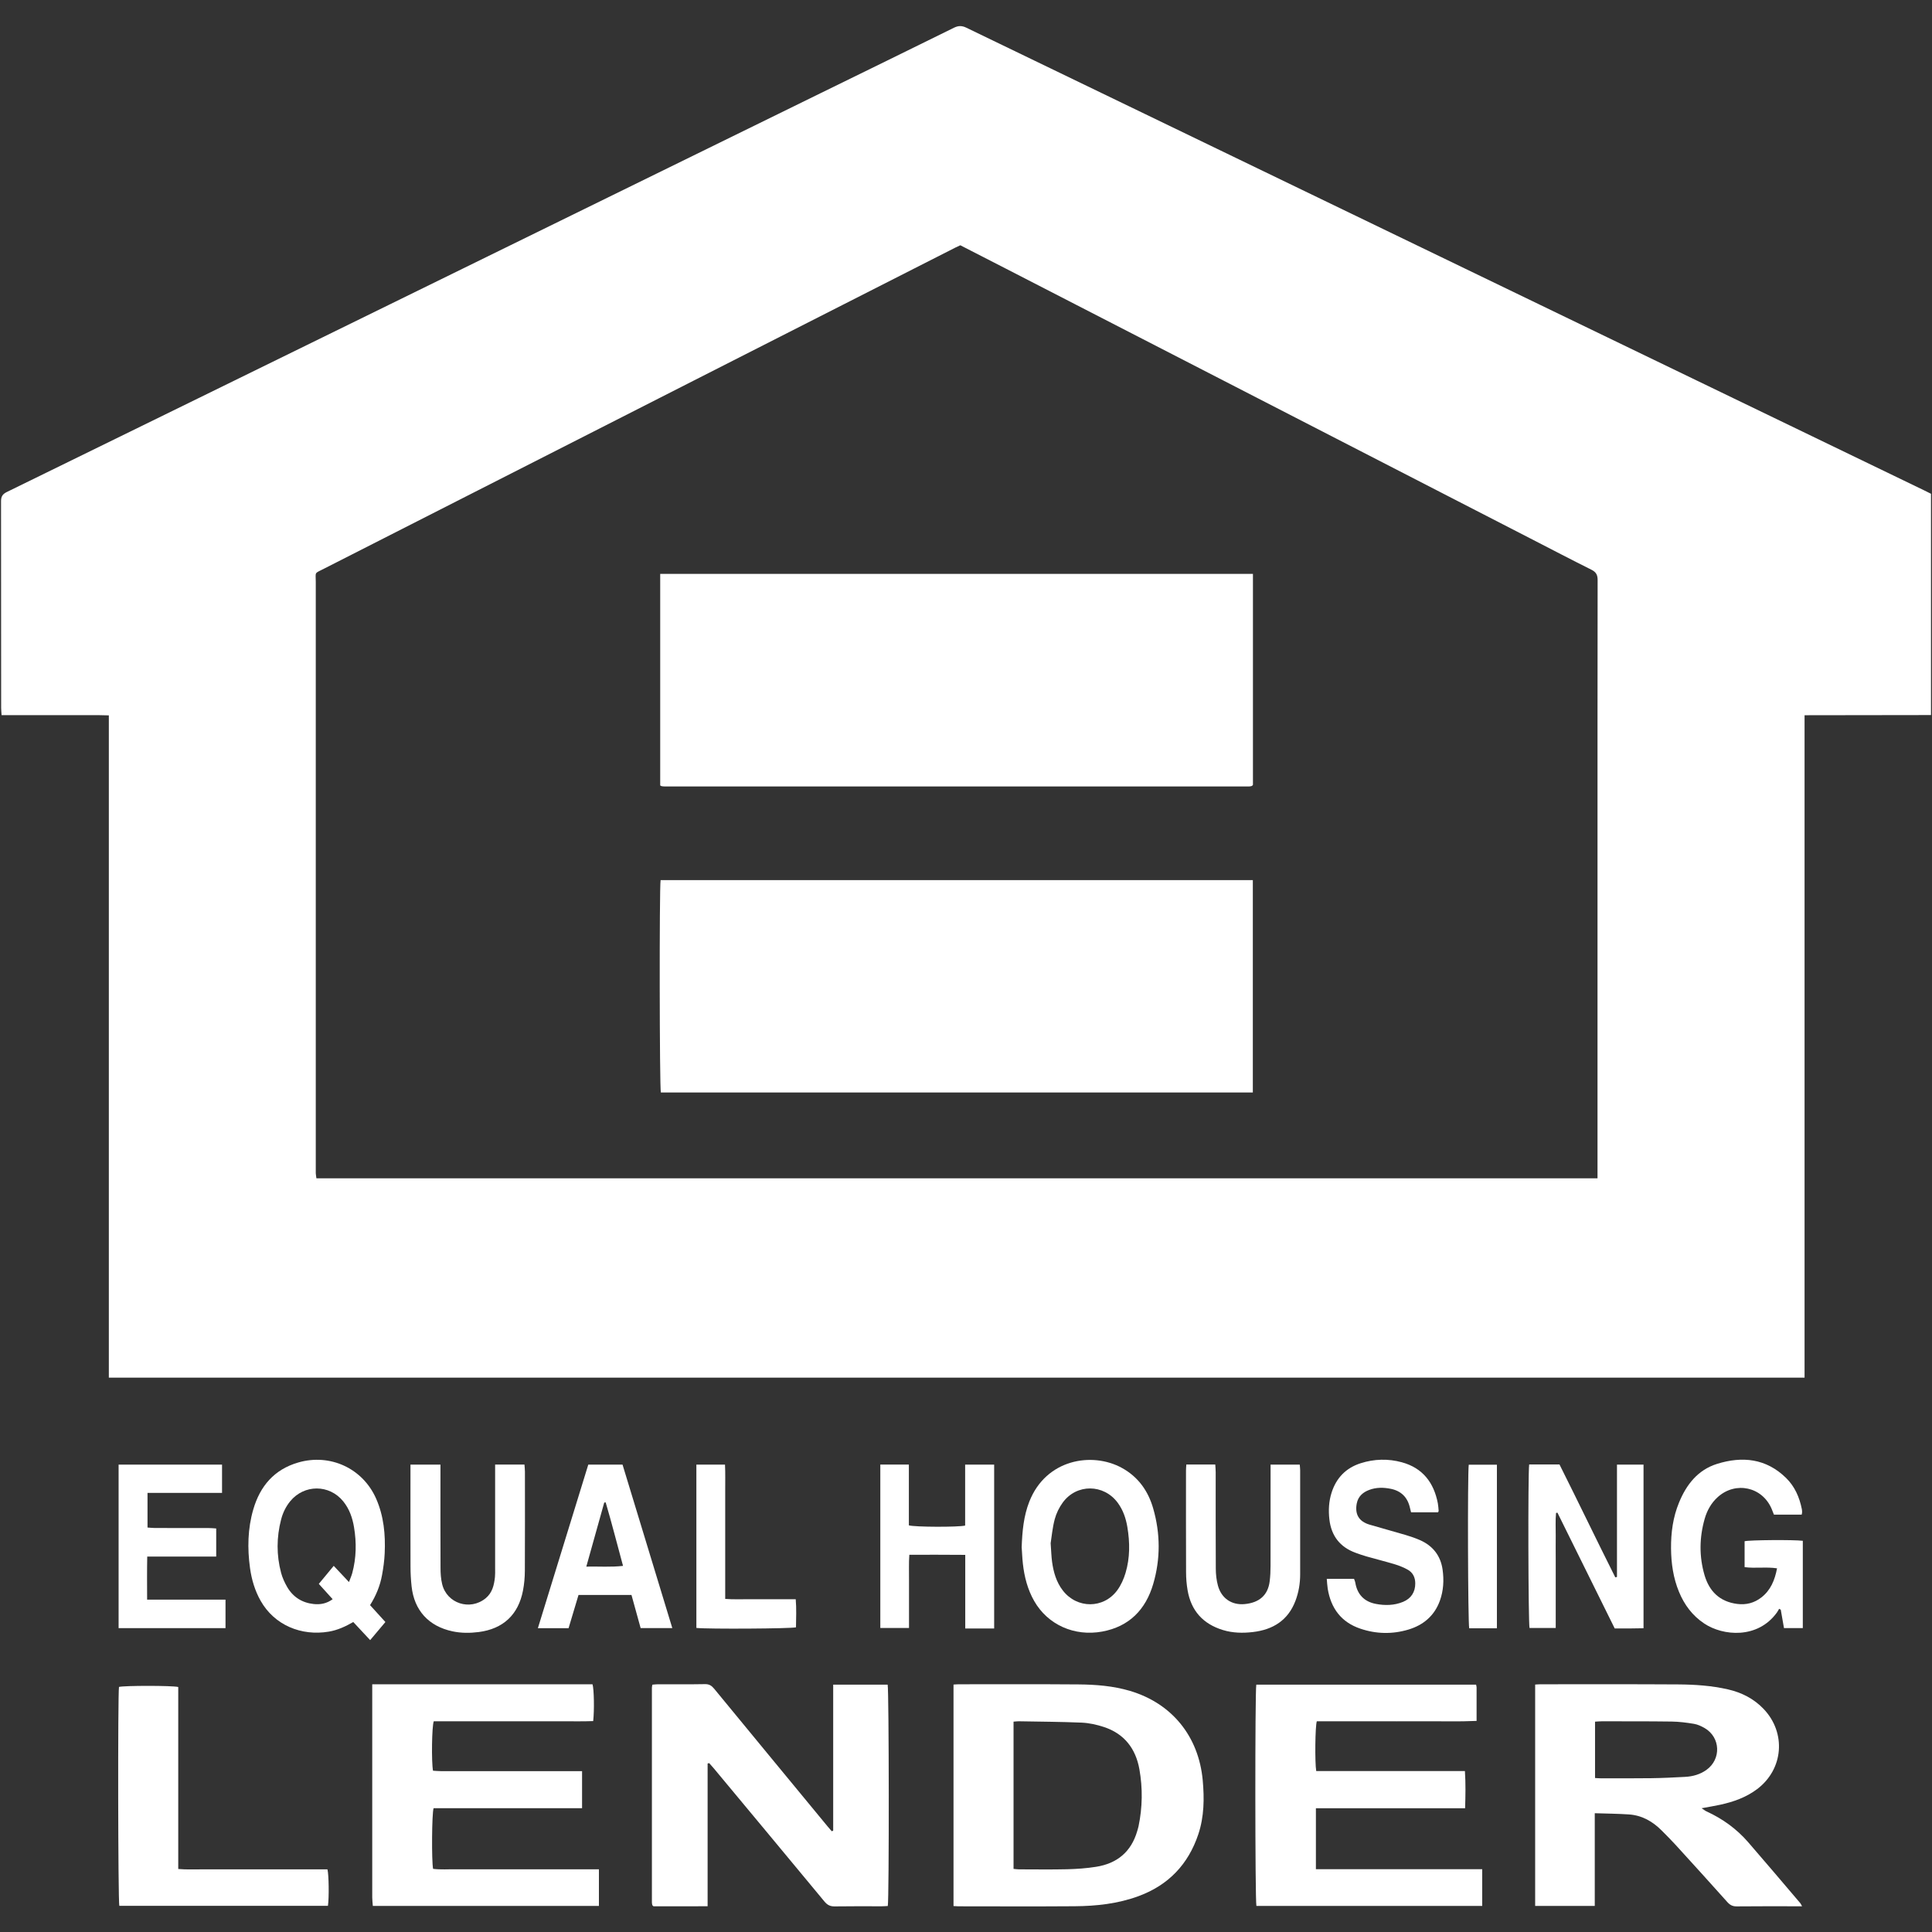
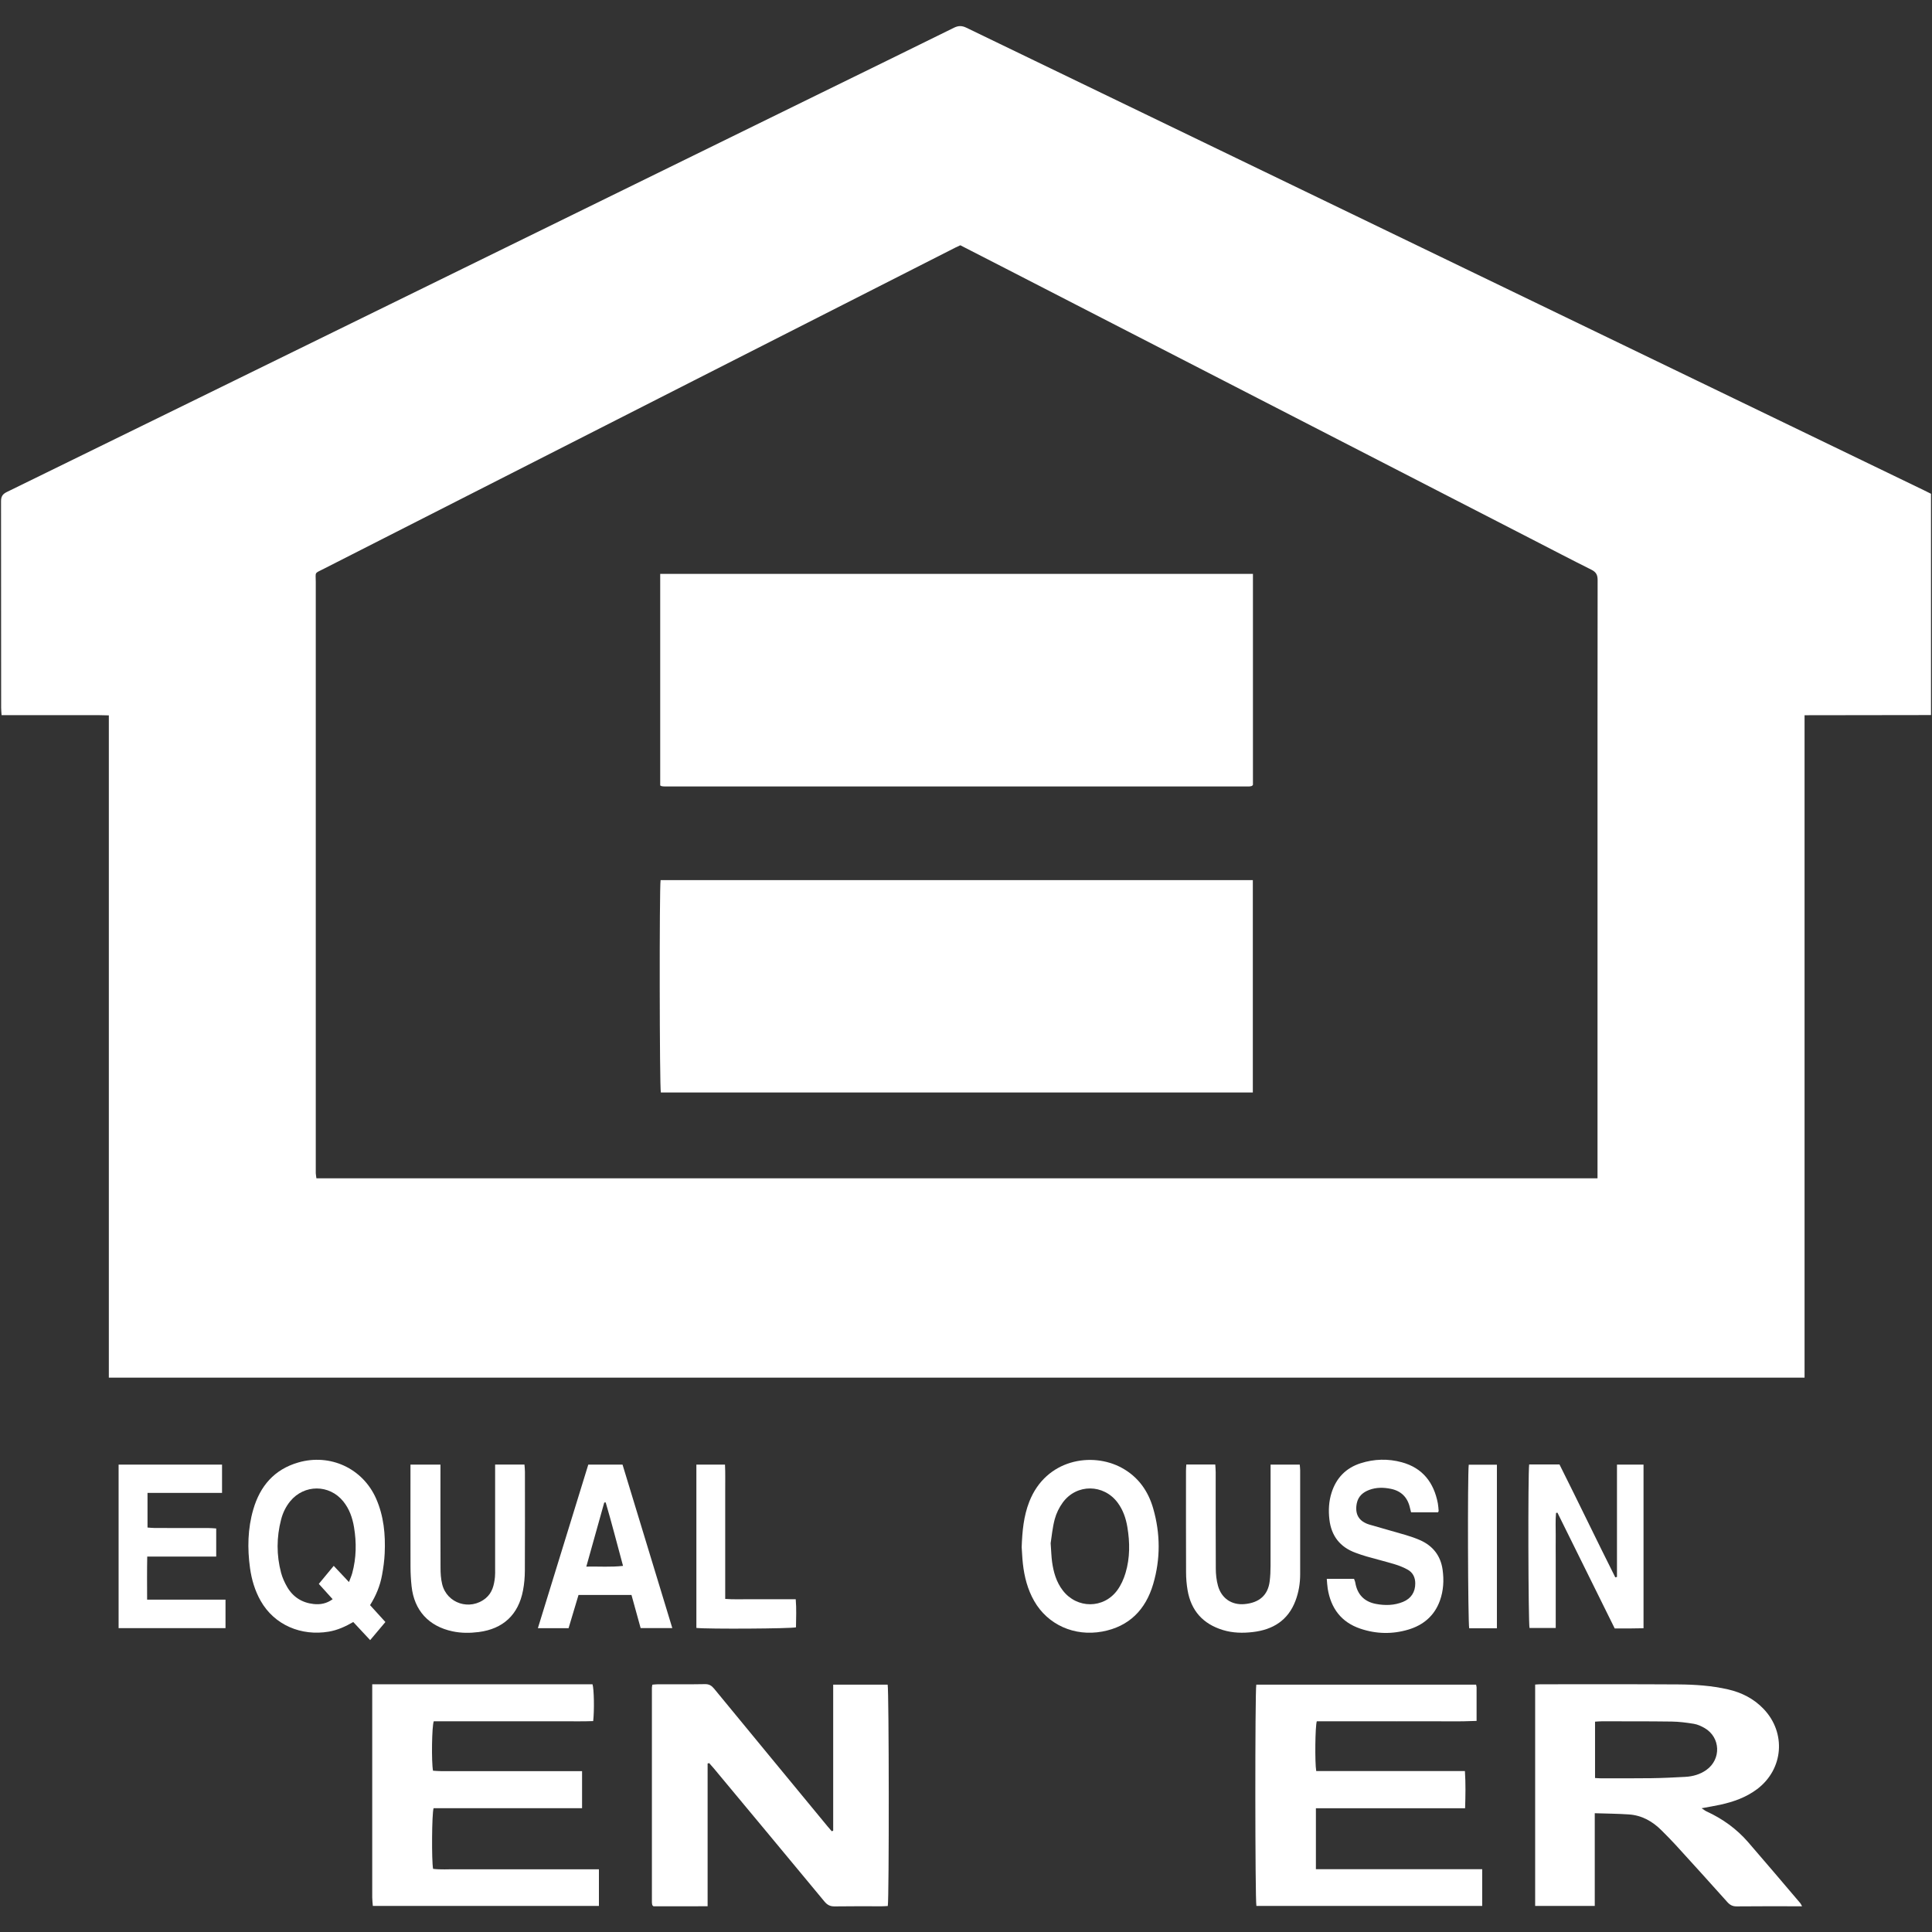
<svg xmlns="http://www.w3.org/2000/svg" id="Layer_2" version="1.1" viewBox="0 0 54 54">
  <rect x="0" y="0" width="54" height="54" fill="#333333" stroke="none" />
  <defs>
    <style> .st0 { fill: #fff; } </style>
  </defs>
  <path id="fullLogo" class="st0" d="M53.972,19.986c-1.173.002-2.345.003-3.534.005v18.514H3.042c0-1.248,0-2.48,0-3.712,0-1.229,0-2.457,0-3.686v-11.112c-.351-.012-.678-.004-1.006-.006-.33-.001-.659,0-.989,0H.044c-.005-.08-.012-.144-.012-.208,0-1.924,0-3.848-.003-5.772,0-.133.045-.2.163-.258,3.566-1.744,7.131-3.492,10.695-5.239,4.021-1.971,8.043-3.944,12.064-5.915,1.237-.606,2.474-1.21,3.709-1.82.125-.062.223-.064.351-.002,8.922,4.312,17.845,8.621,26.768,12.93.065.031.129.064.193.096v6.186ZM44.651,32.934v-.269c0-2.805,0-5.611,0-8.416,0-2.679-.001-5.359.003-8.038,0-.147-.046-.224-.177-.289-.568-.283-1.13-.578-1.695-.868-4.888-2.515-9.776-5.029-14.664-7.544-.426-.219-.852-.437-1.277-.655-.05.023-.093.042-.136.064-2.439,1.24-4.879,2.48-7.318,3.72-3.442,1.751-6.885,3.502-10.327,5.254-.287.146-.234.081-.234.373-.001,5.467,0,10.933,0,16.4,0,.042-.002.084,0,.126.003.046.011.091.018.142h35.808Z" />
  <path id="fullLogo1" data-name="fullLogo" class="st0" d="M42.906,47.084c.058-.003.105-.008.152-.008,1.283,0,2.565-.004,3.848.004.467.003.934.034,1.392.139.382.088.719.258.994.545.638.667.559,1.684-.178,2.241-.307.232-.662.357-1.033.438-.161.035-.324.061-.521.098.065.042.099.071.139.089.448.205.84.488,1.162.859.491.565.974,1.138,1.46,1.708.014.017.022.039.047.084-.065,0-.11,0-.155,0-.557,0-1.115-.003-1.672.003-.114.001-.187-.038-.261-.12-.479-.536-.963-1.069-1.447-1.6-.125-.137-.257-.268-.388-.4-.253-.255-.552-.425-.915-.45-.309-.021-.62-.023-.956-.034v2.592h-1.666v-6.188ZM44.581,49.696c.059.003.106.008.153.008.473,0,.946.004,1.419-.003.317-.004.634-.02.951-.037.212-.012.413-.068.589-.193.422-.3.398-.912-.048-1.171-.092-.053-.195-.101-.298-.118-.206-.034-.415-.061-.623-.064-.653-.009-1.305-.006-1.958-.007-.058,0-.116.006-.184.01v1.574Z" />
  <a>
    <path id="fullLogo2" data-name="fullLogo" class="st0" d="M19.778,49.291v3.989c-.521.004-1.022.001-1.512.002-.015-.013-.02-.017-.024-.021-.004-.004-.009-.009-.01-.014-.004-.023-.011-.047-.011-.071,0-2.002,0-4.004,0-6.006,0-.023.007-.046.013-.083.053-.004.105-.011.157-.011.438,0,.875.004,1.313-.004.116-.002.185.041.255.126,1.054,1.283,2.111,2.563,3.167,3.844.04.048.081.095.122.142.013-.006.027-.011.04-.017v-4.08h1.522c.038.139.043,5.996.004,6.186-.055.003-.114.008-.172.008-.438,0-.875-.004-1.313.003-.127.002-.207-.041-.287-.138-1.028-1.242-2.06-2.481-3.091-3.72-.041-.05-.086-.098-.128-.146-.015.003-.03.007-.045.01Z" />
  </a>
-   <path id="fullLogo3" data-name="fullLogo" class="st0" d="M26.651,53.274v-6.19c.057-.003.103-.008.15-.008,1.114,0,2.229-.005,3.343.004.485.004.969.042,1.439.181,1.173.348,1.919,1.27,2.033,2.494.047.512.041,1.021-.122,1.511-.28.84-.834,1.424-1.672,1.732-.576.212-1.176.277-1.782.282-1.084.008-2.169.003-3.253.002-.041,0-.082-.004-.134-.007ZM28.329,48.122v4.114c.059.005.105.013.152.013.449,0,.899.008,1.348-.003.269-.007.539-.026.805-.068.586-.092.982-.416,1.151-.996.013-.046.028-.092.038-.139.11-.528.118-1.061.024-1.59-.103-.581-.425-.999-.999-1.185-.197-.064-.408-.111-.614-.12-.586-.025-1.174-.027-1.761-.038-.041,0-.082.006-.143.01Z" />
  <a>
    <path id="fullLogo4" data-name="fullLogo" class="st0" d="M41.428,52.245v1.027h-6.311c-.038-.15-.041-6.006-.003-6.186h6.143c.006.031.014.053.014.076,0,.305,0,.611,0,.938-.502.023-.996.007-1.49.01-.497.003-.995,0-1.492,0s-.993,0-1.484,0c-.046.139-.057,1.149-.016,1.392h4.156c.023.355.016.687.005,1.039h-4.17v1.703h4.65Z" />
  </a>
  <a>
    <path id="fullLogo5" data-name="fullLogo" class="st0" d="M16.74,52.25v1.022h-6.319c-.006-.079-.017-.159-.017-.239-.001-1.612,0-3.224,0-4.836,0-.3,0-.599,0-.899,0-.065,0-.13,0-.222,2.066,0,4.113,0,6.157,0,.042.134.053.722.019,1.029-.293.012-.59.004-.886.005-.3.001-.599,0-.899,0h-1.78c-.299,0-.598,0-.891,0-.054.134-.068,1.136-.021,1.382.071.004.146.012.222.012,1.234,0,2.469,0,3.703,0,.076,0,.152,0,.241,0v1.036h-4.15c-.049.146-.058,1.474-.014,1.695.213.027.433.009.652.012.222.003.443,0,.665,0h3.321Z" />
  </a>
  <a>
-     <path id="fullLogo6" data-name="fullLogo" class="st0" d="M3.326,47.15c.144-.039,1.488-.04,1.656.002v5.087c.243.021.475.008.706.01.228.002.455,0,.683,0h2.781c.039.14.048.792.014,1.02H3.335c-.036-.13-.044-5.926-.009-6.12Z" />
-   </a>
+     </a>
  <path id="fullLogo7" data-name="fullLogo" class="st0" d="M10.344,44.865c.148.163.284.313.428.471-.142.168-.276.328-.426.506-.16-.172-.313-.335-.472-.506-.219.126-.44.228-.685.269-.766.129-1.518-.181-1.903-.86-.162-.286-.253-.594-.298-.917-.076-.552-.065-1.101.091-1.638.19-.653.585-1.118,1.257-1.313.891-.258,1.802.162,2.176,1.009.215.488.264,1.005.24,1.531-.009.203-.037.406-.074.606-.054.297-.166.574-.336.843ZM9.754,44.219c.04-.107.072-.178.092-.252.114-.423.121-.851.049-1.281-.044-.264-.13-.51-.3-.721-.388-.481-1.092-.482-1.484-.004-.123.151-.206.323-.254.51-.129.496-.132.995,0,1.491.037.137.098.271.169.394.164.282.417.442.741.477.185.02.362-.011.531-.135-.134-.148-.257-.283-.387-.428.141-.17.273-.33.417-.504.14.15.27.288.426.453Z" />
  <a>
-     <path id="fullLogo8" data-name="fullLogo" class="st0" d="M50.389,43.065v2.441h-.526c-.029-.168-.06-.341-.09-.514-.015-.009-.031-.017-.046-.026-.021.035-.039.073-.063.106-.536.741-1.501.658-2.03.306-.331-.22-.556-.523-.706-.886-.16-.388-.218-.794-.222-1.211-.004-.442.054-.873.223-1.283.206-.503.526-.913,1.06-1.081.708-.222,1.376-.154,1.934.394.242.238.373.539.439.87.006.029.007.06.007.089,0,.017-.006.035-.011.064h-.776c-.02-.05-.041-.104-.063-.158-.26-.617-1.004-.782-1.504-.335-.184.165-.301.374-.368.607-.15.524-.158,1.054-.005,1.578.133.452.424.741.91.804.252.033.478-.026.676-.179.261-.201.378-.484.441-.816-.307-.046-.605.007-.907-.033v-.724c.133-.035,1.382-.045,1.628-.012Z" />
-   </a>
+     </a>
  <a>
    <path id="fullLogo9" data-name="fullLogo" class="st0" d="M42.741,40.932h.847c.526,1.048,1.033,2.107,1.56,3.156.016-.004.031-.008.047-.012v-3.14h.742v4.574c-.134.002-.269.005-.404.006-.131.001-.262,0-.401,0-.536-1.082-1.068-2.159-1.601-3.236-.013.002-.026.005-.039.007-.021.211-.007.424-.009.635-.003.216,0,.432,0,.647v1.934h-.732c-.035-.123-.047-4.3-.01-4.571Z" />
  </a>
  <path id="fullLogo10" data-name="fullLogo" class="st0" d="M28.556,43.252c.016-.455.055-.876.213-1.279.466-1.19,1.755-1.402,2.589-.944.457.251.735.646.875,1.135.201.7.205,1.409,0,2.108-.21.718-.673,1.193-1.427,1.331-.776.142-1.521-.189-1.901-.856-.184-.323-.274-.674-.315-1.04-.018-.16-.023-.322-.033-.455ZM29.366,43.133c.016.223.02.374.04.522.04.287.118.563.299.798.396.516,1.143.517,1.526-.009.103-.142.179-.313.229-.482.125-.42.122-.85.05-1.281-.041-.245-.12-.476-.269-.678-.391-.529-1.149-.537-1.537-.006-.1.137-.18.301-.224.465-.064.241-.086.493-.114.671Z" />
  <a>
    <path id="fullLogo11" data-name="fullLogo" class="st0" d="M3.315,45.506v-4.569h2.891v.79h-2.083v.968c.071.005.14.013.209.013.498.001.995,0,1.493.001.07,0,.14.007.218.012v.785h-1.928c-.008.408-.004.793-.003,1.204h2.191v.797h-2.987Z" />
  </a>
  <a>
-     <path id="fullLogo12" data-name="fullLogo" class="st0" d="M24.606,40.935h.797v1.699c.161.049,1.386.053,1.573.006v-1.704h.811c0,1.524,0,3.042,0,4.581h-.808v-2.058c-.528-.006-1.034-.002-1.563-.003-.018.237-.006.463-.009.688-.002.222,0,.443,0,.665v.694h-.802v-4.568Z" />
-   </a>
+     </a>
  <a>
    <path id="fullLogo13" data-name="fullLogo" class="st0" d="M40.192,42.27h-.752c-.011-.041-.022-.08-.03-.12-.064-.294-.242-.477-.536-.537-.202-.041-.406-.044-.603.03-.178.066-.31.182-.349.378-.059.301.06.504.354.592.338.101.68.191,1.018.292.137.041.274.088.405.146.355.16.568.436.622.821.041.293.026.586-.076.869-.153.421-.461.68-.879.806-.448.134-.9.125-1.343-.025-.536-.181-.824-.571-.913-1.119-.014-.086-.017-.174-.026-.274h.762c.012.035.03.072.036.111.056.328.251.527.572.589.255.049.514.045.76-.056.227-.093.345-.276.343-.519-.001-.17-.07-.306-.219-.386-.11-.059-.227-.108-.347-.144-.263-.079-.531-.146-.795-.221-.103-.029-.205-.065-.306-.102-.437-.159-.68-.474-.733-.933-.029-.252-.017-.502.061-.747.131-.412.401-.691.812-.823.379-.121.769-.132,1.152-.027.582.159.895.567,1.006,1.146.013.07.017.142.023.214,0,.01-.009.021-.019.04Z" />
  </a>
  <a>
-     <path id="fullLogo14" data-name="fullLogo" class="st0" d="M13.838,40.935h.821c.005.072.013.135.013.199,0,.923.003,1.845-.002,2.768-.001.185-.017.372-.052.553-.129.675-.553,1.073-1.238,1.161-.243.031-.489.032-.733-.02-.665-.142-1.07-.583-1.143-1.258-.02-.184-.03-.37-.03-.556-.003-.875-.001-1.749-.001-2.624v-.222h.838c0,.08,0,.15,0,.22,0,.887-.002,1.773.002,2.66,0,.155.009.313.046.463.132.541.78.748,1.214.394.187-.153.237-.367.261-.591.008-.077.005-.156.005-.233,0-.893,0-1.785,0-2.678,0-.072,0-.143,0-.236Z" />
+     <path id="fullLogo14" data-name="fullLogo" class="st0" d="M13.838,40.935h.821c.005.072.013.135.013.199,0,.923.003,1.845-.002,2.768-.001.185-.017.372-.052.553-.129.675-.553,1.073-1.238,1.161-.243.031-.489.032-.733-.02-.665-.142-1.07-.583-1.143-1.258-.02-.184-.03-.37-.03-.556-.003-.875-.001-1.749-.001-2.624v-.222h.838c0,.08,0,.15,0,.22,0,.887-.002,1.773.002,2.66,0,.155.009.313.046.463.132.541.78.748,1.214.394.187-.153.237-.367.261-.591.008-.077.005-.156.005-.233,0-.893,0-1.785,0-2.678,0-.072,0-.143,0-.236" />
  </a>
  <a>
    <path id="fullLogo15" data-name="fullLogo" class="st0" d="M33.159,40.933h.808c.004.075.012.144.012.213,0,.899-.002,1.798.003,2.696,0,.16.018.325.06.478.098.357.386.547.742.515.415-.037.656-.251.704-.637.018-.142.024-.287.024-.43.002-.869.001-1.738.001-2.607,0-.071,0-.142,0-.225h.815c.004.052.012.103.012.155,0,.971,0,1.941,0,2.912,0,.254-.041.501-.131.739-.207.549-.632.809-1.19.874-.28.033-.562.028-.837-.056-.559-.17-.891-.541-.989-1.115-.028-.164-.042-.333-.042-.5-.004-.947-.002-1.893-.002-2.84,0-.053.005-.106.009-.174Z" />
  </a>
  <path id="fullLogo16" data-name="fullLogo" class="st0" d="M17.649,44.579h-1.479c-.093.311-.185.618-.278.929h-.858c.471-1.53.939-3.048,1.409-4.572h.957c.461,1.515.924,3.035,1.391,4.569h-.885c-.084-.305-.17-.614-.256-.926ZM16.388,43.787c.364-.007.687.019,1.026-.02-.166-.609-.314-1.195-.485-1.774-.013.001-.026.002-.04.003-.164.584-.327,1.169-.501,1.79Z" />
  <a>
    <path id="fullLogo17" data-name="fullLogo" class="st0" d="M19.464,45.502v-4.565h.8c.013.247.004.496.006.745.002.246,0,.492,0,.737v2.271c.227.018.44.007.653.009.216.002.432,0,.647,0h.671c.023.268.01.528.007.785-.136.038-2.464.052-2.786.017Z" />
  </a>
  <a>
    <path id="fullLogo18" data-name="fullLogo" class="st0" d="M41.839,45.511h-.774c-.036-.131-.049-4.302-.013-4.572h.787v4.572Z" />
  </a>
  <a>
    <path id="fullLogo19" data-name="fullLogo" class="st0" d="M35.017,24.599v5.936h-16.546c-.037-.137-.044-5.725-.007-5.936h16.552Z" />
  </a>
  <a>
    <path id="fullLogo20" data-name="fullLogo" class="st0" d="M35.02,16.04v5.898c-.013.015-.016.019-.021.023-.005.004-.01.008-.016.009-.023.005-.047.012-.07.012-5.443,0-10.886,0-16.329,0-.03,0-.06-.004-.089-.008-.011-.002-.021-.01-.042-.02v-5.914h16.567Z" />
  </a>
</svg>